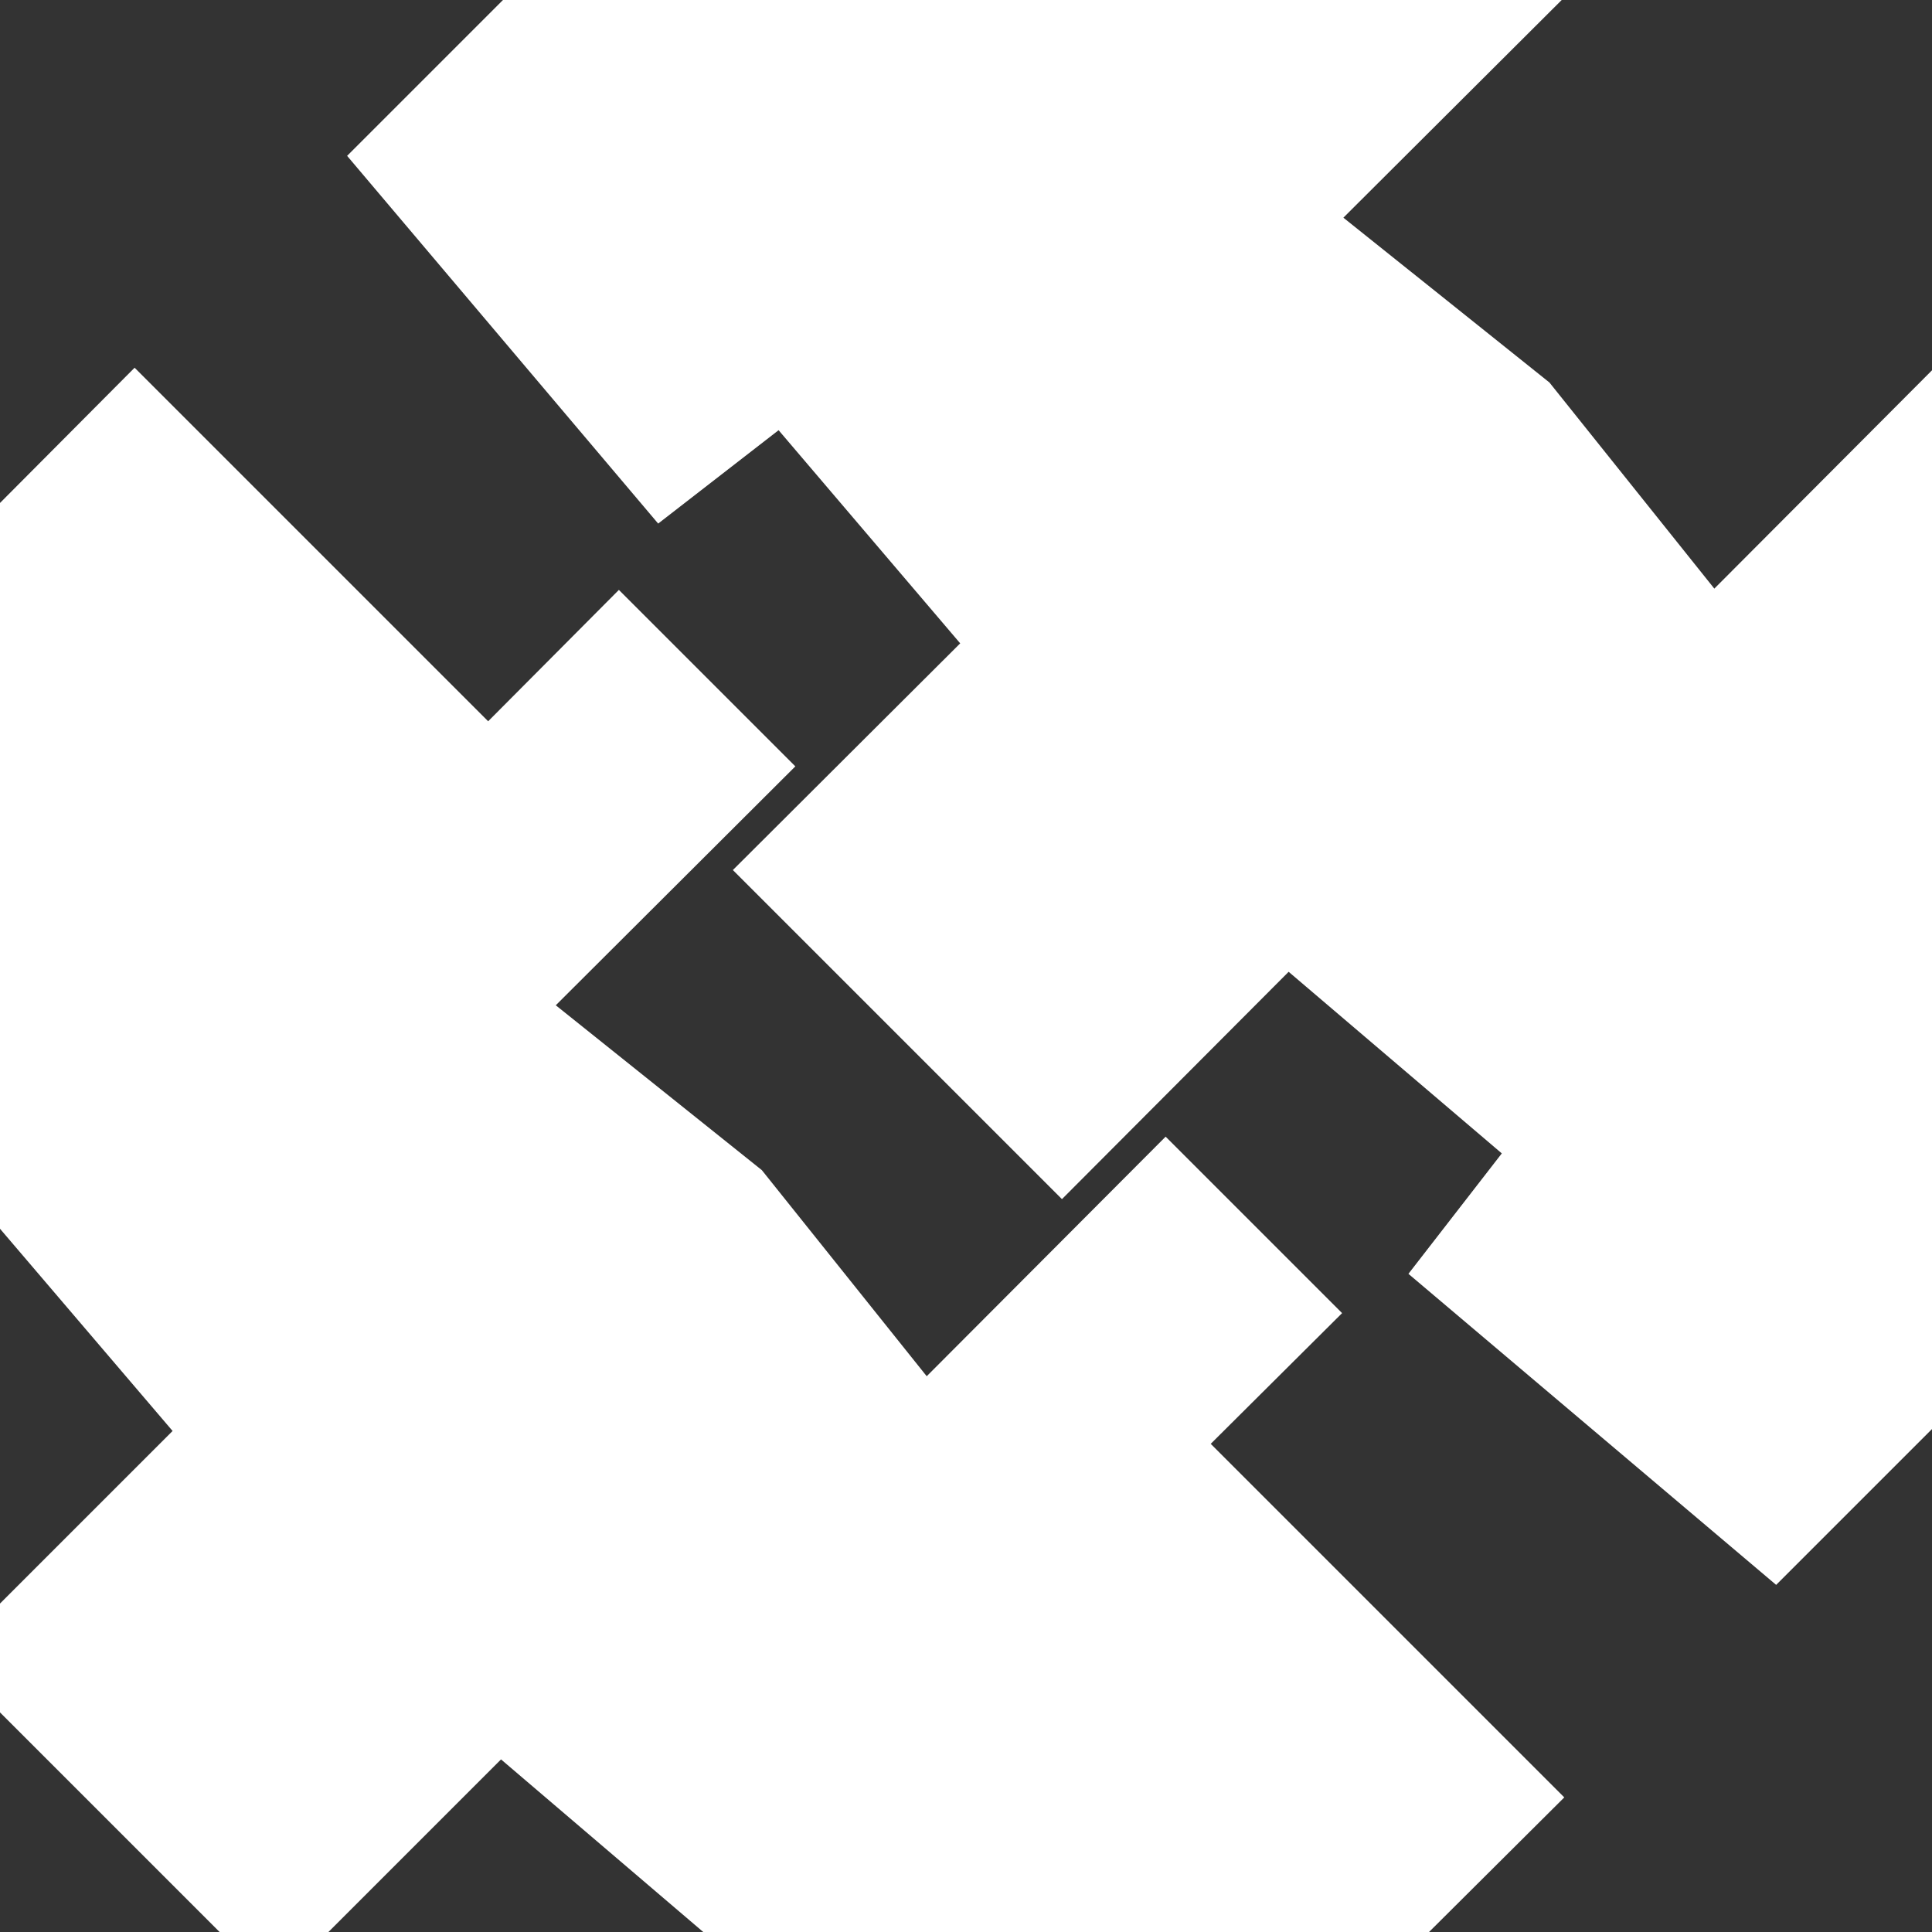
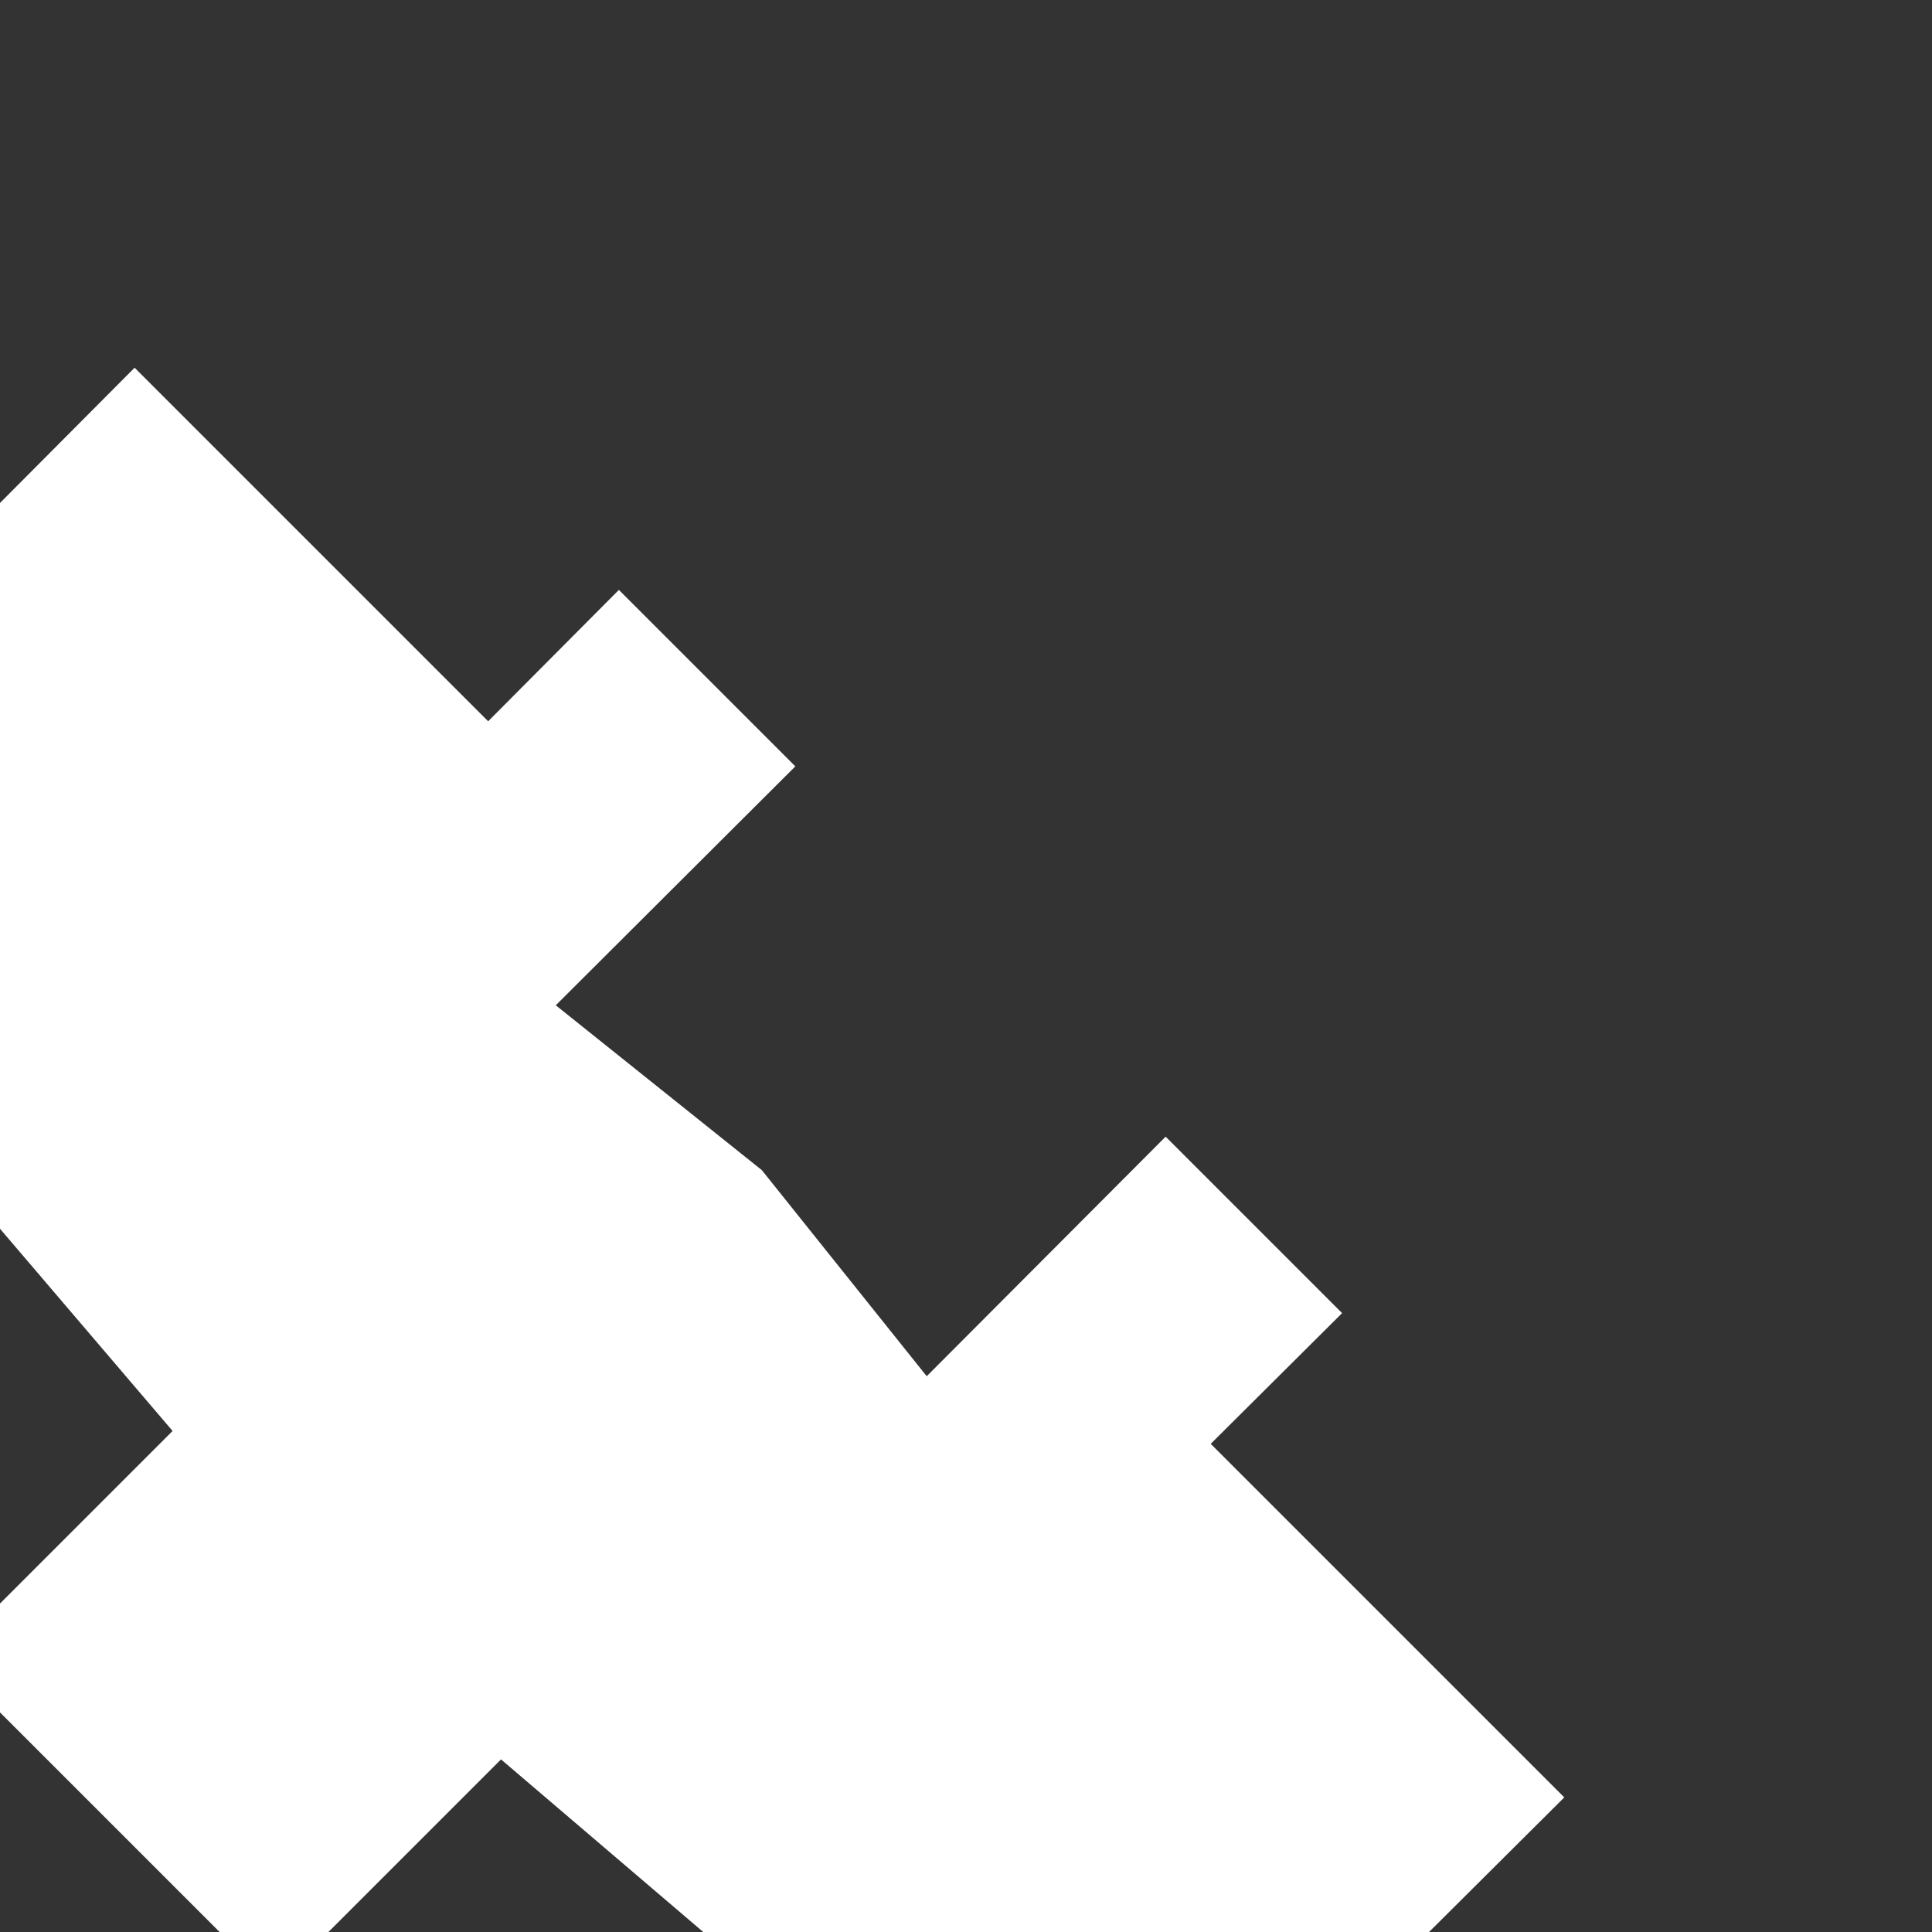
<svg xmlns="http://www.w3.org/2000/svg" id="Laag_2" viewBox="0 0 30 30">
  <rect x="0" y="0" width="30" height="30" fill="#333333" stroke="none" />
  <g id="Design">
    <g>
      <polygon points="20.84 20.39 18.1 17.65 14.39 21.37 11.83 18.17 8.63 15.61 12.35 11.9 9.61 9.16 7.58 11.2 2.09 5.71 0 7.81 0 19.08 2.68 22.22 0 24.9 0 26.59 3.41 30 5.1 30 7.78 27.32 10.92 30 22.19 30 24.29 27.91 18.8 22.42 20.84 20.39" fill="#fff" />
-       <polygon points="30 5.75 26.62 9.14 24.06 5.94 20.86 3.38 24.25 0 7.81 0 5.39 2.42 10.22 8.13 12.09 6.68 14.91 9.99 11.38 13.51 16.49 18.62 20.01 15.09 23.32 17.91 21.87 19.78 27.58 24.61 30 22.19 30 5.75" fill="#fff" />
    </g>
  </g>
</svg>